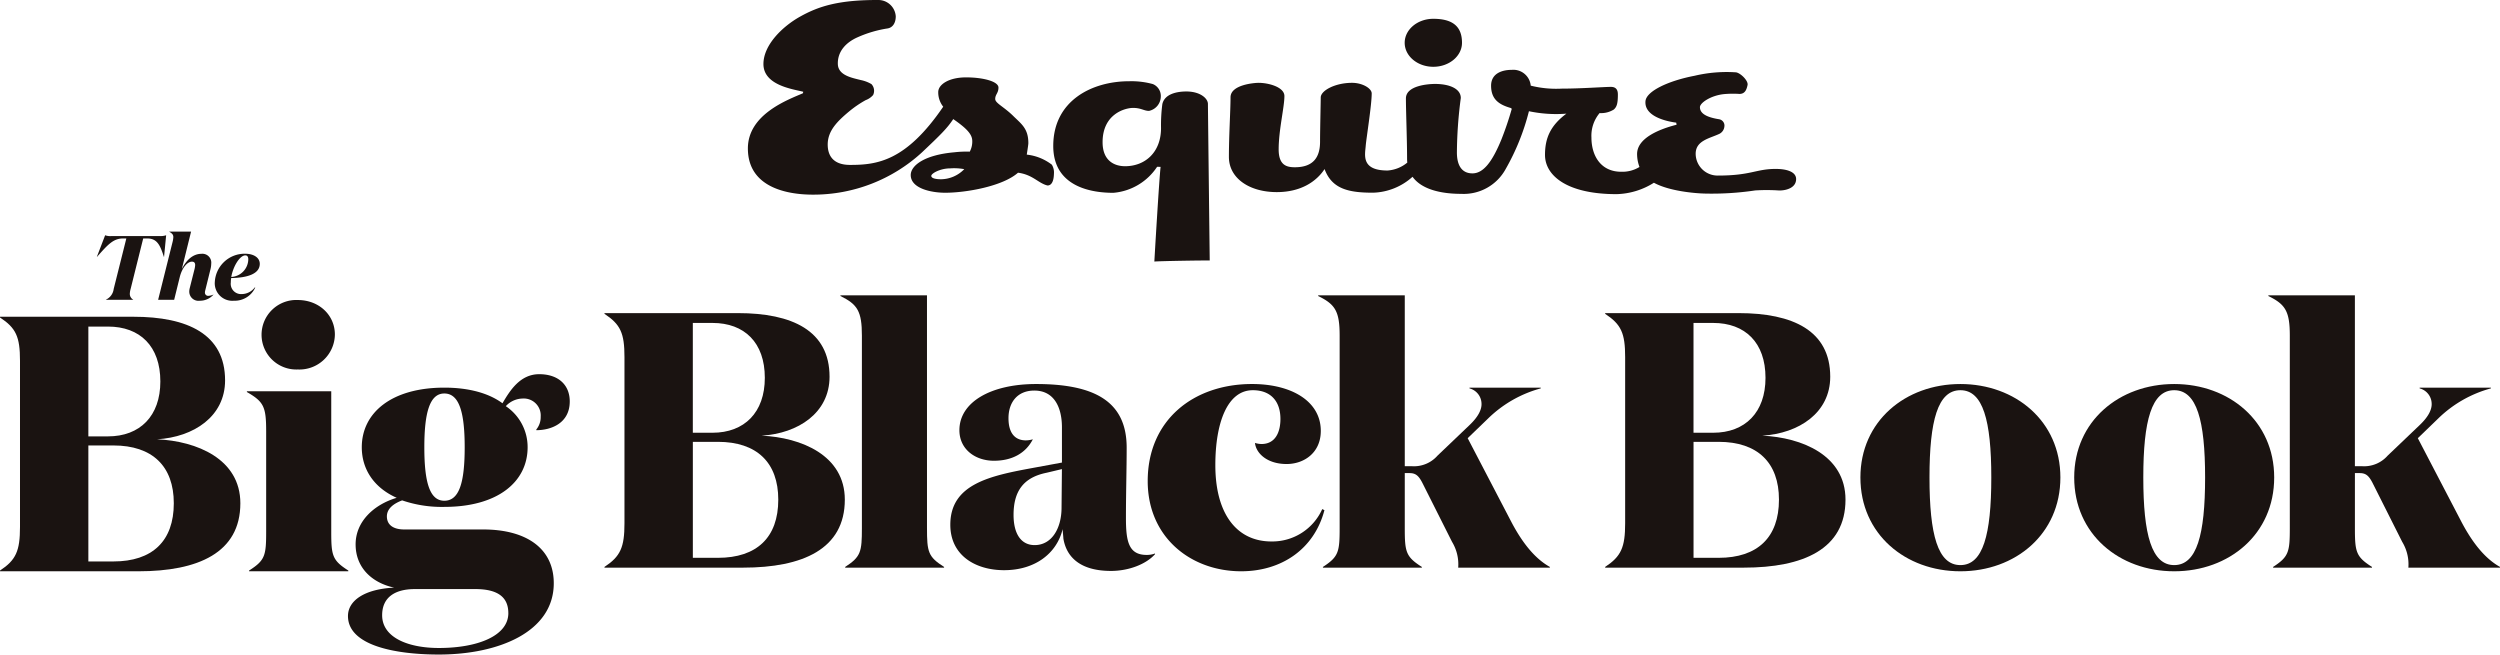
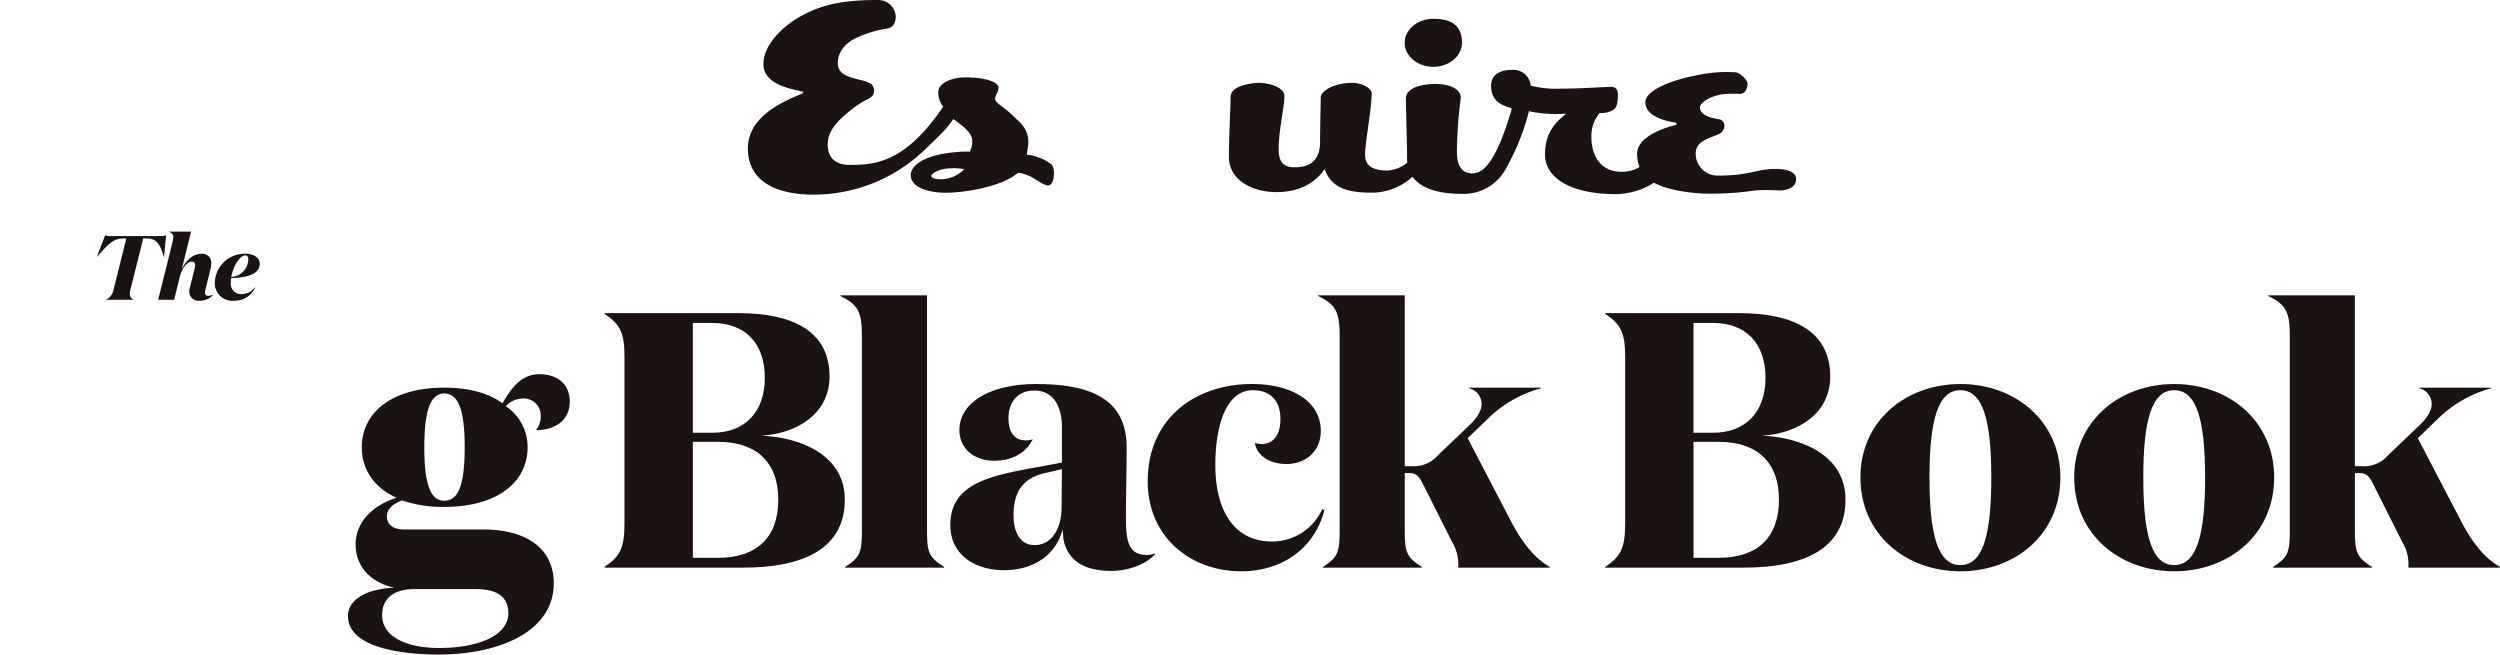
<svg xmlns="http://www.w3.org/2000/svg" width="478.672" height="125.325" viewBox="0 0 478.672 125.325">
  <g id="Artwork_3" data-name="Artwork 3" transform="translate(239.336 62.663)">
    <g id="Group_283" data-name="Group 283" transform="translate(-239.336 -62.663)">
      <g id="Group_281" data-name="Group 281" transform="translate(0 0)">
-         <path id="Path_692" data-name="Path 692" d="M231.625,49.878c-1.147-.034-9.409.1-10.6.2,0-.186.93-15.952,1.194-18.126,0,0-.375-.015-.67-.015a11.142,11.142,0,0,1-8.375,4.981c-3.224,0-11.509-.635-11.509-8.969,0-8.695,7.431-12.393,14.522-12.393a15.568,15.568,0,0,1,4.532.536,2.456,2.456,0,0,1,1.538,2.394A2.855,2.855,0,0,1,220,21.233c-.973,0-1.5-.571-3.056-.571-1.518,0-5.833,1.137-5.833,6.563,0,3.731,2.464,4.6,4.3,4.6,3.845,0,6.89-2.663,6.89-7.3a31.11,31.11,0,0,1,.253-4.6c.455-1.994,2.9-2.41,4.593-2.41,2.675,0,4.133,1.342,4.133,2.388,0,.7.345,29.975.345,29.975" fill="#1a1311" />
        <path id="Path_693" data-name="Path 693" d="M184.626,32.388a10.478,10.478,0,0,0-2.665-.151c-1.963,0-3.649.973-3.649,1.439s.854.646,1.872.646a6.3,6.3,0,0,0,4.442-1.934m-4.983-14.76c0-1.439,2.02-2.812,5.332-2.812s6.2.794,6.2,1.948c0,1.08-.623,1.3-.623,2.186,0,.787,1.58,1.45,3.332,3.136,1.624,1.621,3.012,2.455,3.012,5.33,0,.336-.285,2.027-.3,2.19a9.538,9.538,0,0,1,4.8,1.927,2.887,2.887,0,0,1,.4,1.741c-.014.424-.057,2.242-1.235,2.242-1.774-.43-2.806-2.077-5.644-2.447-2.931,2.6-9.929,3.836-13.947,3.836-2.639,0-6.593-.809-6.593-3.391,0-1.785,2.55-3.847,8.368-4.357a20.064,20.064,0,0,1,2.933-.121,4.077,4.077,0,0,0,.477-2.146c-.057-1.2-1.053-2.3-3.636-4.089-1.169,1.756-2.315,2.9-6.007,6.388a30.708,30.708,0,0,1-20.871,8.079c-4.755,0-12.445-1.283-12.445-8.85,0-6.544,7.662-9.313,10.548-10.566-.029,0,.071-.275.046-.284-1.9-.493-7.617-1.208-7.617-5.309,0-3.641,3.613-7.16,6.968-9.049C156.723,1.2,160.538-.03,168.233,0a3.347,3.347,0,0,1,3.277,3.122c0,1.262-.571,2.146-1.533,2.317a22.411,22.411,0,0,0-5.712,1.669c-2.287.994-3.906,2.736-3.845,5.141.049,2.206,2.747,2.655,4.413,3.083a6.648,6.648,0,0,1,2.021.772,1.862,1.862,0,0,1,.318,2.094,3.477,3.477,0,0,1-1.419.973,20.582,20.582,0,0,0-3.209,2.195c-2.259,1.889-4.064,3.7-4.064,6.31,0,1.965.909,3.9,4.283,3.9,5.133,0,10.692-.665,17.833-11.144a4.423,4.423,0,0,1-.953-2.806" fill="#1a1311" />
        <path id="Path_694" data-name="Path 694" d="M270.462,33.851c1.785,2.484,5.6,3.267,9.337,3.267a9.151,9.151,0,0,0,8.485-4.746,43.939,43.939,0,0,0,4.459-11.078,25.078,25.078,0,0,0,7.17.468c-3.059,2.293-4.093,4.681-4.093,7.9,0,3.874,4.063,7.51,13.7,7.51a14.005,14.005,0,0,0,7.152-2.183c2.938,1.612,7.846,2.03,9.739,2.072a56.141,56.141,0,0,0,9.655-.6,35.448,35.448,0,0,1,4.619.014c1.412,0,3.219-.554,3.216-2.186,0-1.368-1.734-1.945-3.908-1.945-3.779,0-4.72,1.272-11.044,1.272a4.2,4.2,0,0,1-4.281-4.181c0-2.536,2.713-2.938,4.56-3.818a1.741,1.741,0,0,0,.937-1.383,1.227,1.227,0,0,0-1-1.4c-1.874-.3-3.68-.876-3.68-2.312,0-.824,2.056-2.227,4.575-2.5a19.436,19.436,0,0,1,3.017-.037c.975-.019,1.32-.71,1.526-1.7.177-.812-1.321-2.3-2.218-2.435a26.732,26.732,0,0,0-7.922.656c-4.908.934-9.237,2.912-9.407,4.867-.25,2.938,4.046,3.871,5.885,4.11l.073.4c-3.329.844-7.563,2.561-7.563,5.61a7.152,7.152,0,0,0,.458,2.477,6.246,6.246,0,0,1-3.422.917c-3.993.036-5.777-3.09-5.777-6.555a6.744,6.744,0,0,1,1.564-4.68,4.583,4.583,0,0,0,2.735-.691c.515-.483.764-1.031.764-2.831,0-.565-.088-1.495-1.329-1.495s-5.814.334-9.392.334a20.127,20.127,0,0,1-5.964-.569,3.348,3.348,0,0,0-3.636-3.025c-1.75,0-3.955.612-3.955,3.041,0,2.678,1.616,3.642,3.793,4.271.068.02.162.171.162.171a60.984,60.984,0,0,1-2,5.9c-1.73,4.189-3.411,6.438-5.53,6.438-1.984,0-2.971-1.466-2.971-4.006a82.906,82.906,0,0,1,.747-10.424c0-1.766-2.137-2.694-4.931-2.694-1.283,0-5.577.3-5.577,2.775s.222,7.915.222,11.481a7.71,7.71,0,0,0,.039.79h.018a6.6,6.6,0,0,1-3.8,1.53c-5.108,0-4.307-3.01-4.178-4.713.118-1.466,1.147-7.812,1.147-10.046,0-.964-1.768-2.03-3.758-2.03-3.247,0-6,1.483-6,2.807,0,.8-.13,6.271-.13,8.465,0,2.9-1.223,4.893-4.818,4.893-1.583,0-3.108-.382-3.108-3.422,0-3.706,1.1-8.093,1.1-10.214,0-1.678-2.941-2.529-4.963-2.529-.618,0-5.353.3-5.353,2.773s-.311,7.244-.311,11.414c0,4.1,3.946,6.736,9.168,6.736,4.622,0,7.592-2.033,9.148-4.413h0c1.424,3.863,4.686,4.526,9.3,4.526a11.763,11.763,0,0,0,7.542-3.044Zm9.465-25.657c0,2.537-2.457,4.593-5.49,4.593s-5.483-2.056-5.483-4.593S271.408,3.6,274.437,3.6c3.973,0,5.49,1.7,5.49,4.591" fill="#1a1311" />
      </g>
      <g id="Group_282" data-name="Group 282" transform="translate(0 0)">
-         <path id="Path_695" data-name="Path 695" d="M21.722,107.5c7.448,0,11.556-3.9,11.556-11.138,0-7.1-4.108-11.071-11.556-11.071H16.917V107.5ZM20.676,83.553c6.127,0,10.027-3.9,10.027-10.513,0-6.752-3.9-10.512-10.027-10.512H16.917V83.553ZM0,109.383v-.14c3.062-2.019,3.829-3.758,3.829-8.354V69.072c0-4.6-.767-6.266-3.829-8.284v-.14H25.551c10.372,0,17.545,3.341,17.545,12.184,0,6.893-5.989,10.86-13.021,11.278,7.59.349,15.945,3.76,15.945,12.254,0,9.468-8.078,13.019-19.5,13.019Z" fill="#1a1311" />
-         <path id="Path_696" data-name="Path 696" d="M57.018,57.446c4.038,0,7.1,2.855,7.1,6.613a6.787,6.787,0,0,1-7.1,6.684,6.656,6.656,0,1,1,0-13.3m6.406,44.347c0,4.6.208,5.5,3.271,7.45v.14H47.689v-.14c3.063-1.95,3.273-2.854,3.273-7.45V82.648c0-4.735-.418-5.709-3.69-7.588v-.14H63.424Z" fill="#1a1311" />
        <path id="Path_697" data-name="Path 697" d="M81.246,85.641c0,6.754,1.044,10.236,3.828,10.236,2.856,0,3.9-3.482,3.9-10.236,0-6.683-1.044-10.3-3.9-10.3-2.784,0-3.828,3.62-3.828,10.3m16.082,31.748c0-3.2-2.228-4.6-6.335-4.6H79.436c-3.759,0-6.267,1.532-6.267,5.014,0,4.247,4.944,6.266,10.862,6.266,7.379,0,13.3-2.3,13.3-6.684m-13.3,7.937c-8.217,0-17.406-1.671-17.406-7.38,0-2.924,3.133-5.153,8.843-5.431-4.178-.9-7.38-3.759-7.38-8.284,0-4.456,3.62-7.659,7.867-8.912-4.387-1.949-6.685-5.5-6.685-9.678,0-6.614,5.709-11.417,15.8-11.417,4.666,0,8.494,1.044,11.139,2.994,1.393-2.368,3.343-5.569,7.033-5.569,3.62,0,5.848,2.019,5.848,5.221,0,4.107-3.482,5.5-6.4,5.5v-.14a3.7,3.7,0,0,0,.835-2.437,3.247,3.247,0,0,0-3.481-3.48,4.474,4.474,0,0,0-3.2,1.461,9.416,9.416,0,0,1,4.178,7.867c0,6.614-5.709,11.418-15.944,11.418A23.444,23.444,0,0,1,77,95.807c-1.67.626-2.923,1.6-2.923,3.062,0,1.6,1.183,2.508,3.342,2.508H92.523c8.147,0,13.507,3.549,13.507,10.3,0,9.33-10.582,13.646-22,13.646" fill="#1a1311" />
        <path id="Path_698" data-name="Path 698" d="M137.459,106.805c7.449,0,11.557-3.9,11.557-11.138,0-7.1-4.108-11.069-11.557-11.069h-4.8v22.207Zm-1.045-23.948c6.127,0,10.026-3.9,10.026-10.513,0-6.754-3.9-10.512-10.026-10.512h-3.76V82.857Zm-20.676,25.83v-.14c3.063-2.019,3.828-3.759,3.828-8.355V68.376c0-4.6-.765-6.265-3.828-8.286v-.138h25.551c10.373,0,17.543,3.342,17.543,12.183,0,6.892-5.987,10.862-13.018,11.28,7.588.347,15.941,3.758,15.941,12.252,0,9.469-8.074,13.02-19.492,13.02Z" fill="#1a1311" />
        <path id="Path_699" data-name="Path 699" d="M177.49,101.1c0,4.594.209,5.5,3.272,7.449v.14H161.826v-.14c2.993-1.949,3.2-2.855,3.2-7.449V64.27c0-4.666-.836-5.99-4.108-7.59v-.138h16.57Z" fill="#1a1311" />
        <path id="Path_700" data-name="Path 700" d="M200.4,90.515c-4.456.9-6.336,3.551-6.336,8.077,0,3.55,1.393,5.778,4.038,5.778,3.272,0,5.152-3.2,5.152-7.171l.069-7.38Zm20.748,15.6c-1.742,1.949-5.083,3.2-8.425,3.2-5.64,0-8.493-2.437-9.12-6.2,0-.279-.14-1.462-.14-1.811-1.114,4.665-5.291,7.868-11.208,7.868-5.431,0-10.3-2.785-10.3-8.7,0-7.867,7.729-9.4,16.082-10.93l5.291-.975V81.813c0-3.55-1.322-7.032-5.291-7.032-3.272,0-4.943,2.3-4.943,5.292,0,2.783,1.186,4.246,3.344,4.246a4.736,4.736,0,0,0,1.321-.209c-1.393,2.715-4.038,4.109-7.449,4.109-3.62,0-6.614-2.229-6.614-5.849,0-5.361,5.988-8.842,14.69-8.842,11.418,0,17.336,3.481,17.336,12.183,0,4.247-.139,8.5-.139,13.507,0,4.525.556,7.031,3.968,7.031a4.324,4.324,0,0,0,1.6-.278Z" fill="#1a1311" />
        <path id="Path_701" data-name="Path 701" d="M232.7,89.054c0,9.536,4.247,14.619,10.722,14.619a10.481,10.481,0,0,0,9.747-6.2l.418.209c-1.949,7.45-8.216,11.7-15.943,11.7-9.608,0-17.894-6.476-17.894-17.266,0-11.7,8.774-18.589,19.982-18.589,7.52,0,13.159,3.273,13.159,8.98,0,4.178-3.2,6.337-6.545,6.337-3.69,0-5.847-2.02-6.057-4.038a4.292,4.292,0,0,0,1.254.208c2.576,0,3.62-2.159,3.62-4.8,0-3.341-1.811-5.5-5.292-5.5-4.874,0-7.171,6.267-7.171,14.343" fill="#1a1311" />
        <path id="Path_702" data-name="Path 702" d="M270.292,89.262a6,6,0,0,0,4.943-2.018l6.2-5.918c1.6-1.533,2.3-2.924,2.228-4.108a3.081,3.081,0,0,0-2.3-2.855v-.139h13.645v.139a23.038,23.038,0,0,0-10.025,5.709L281.015,83.9l8.423,16.152c1.809,3.411,4.176,6.754,7.31,8.494v.14H279.2a8.3,8.3,0,0,0-1.183-4.944l-5.709-11.348c-.7-1.322-1.254-1.81-2.438-1.81h-.9V101.1c0,4.594.209,5.5,3.271,7.449v.14H253.3v-.14c2.994-1.949,3.2-2.855,3.2-7.449V64.27c0-4.667-.838-5.99-4.11-7.59v-.138H268.97v32.72Z" fill="#1a1311" />
        <path id="Path_703" data-name="Path 703" d="M329.059,106.805c7.449,0,11.557-3.9,11.557-11.138,0-7.1-4.108-11.069-11.557-11.069h-4.8v22.207Zm-1.044-23.948c6.125,0,10.024-3.9,10.024-10.513,0-6.754-3.9-10.512-10.024-10.512h-3.761V82.857Zm-20.678,25.83v-.14c3.062-2.019,3.828-3.759,3.828-8.355V68.376c0-4.6-.766-6.265-3.828-8.286v-.138h25.551c10.374,0,17.544,3.342,17.544,12.183,0,6.892-5.988,10.862-13.019,11.28,7.588.347,15.941,3.758,15.941,12.252,0,9.469-8.074,13.02-19.491,13.02Z" fill="#1a1311" />
        <path id="Path_704" data-name="Path 704" d="M381.272,91.42c0-10.93-1.6-16.709-5.917-16.709s-5.918,5.779-5.918,16.709c0,11,1.6,16.778,5.918,16.778s5.917-5.778,5.917-16.778m-25.062,0c0-10.792,8.633-17.892,19.145-17.892S394.5,80.628,394.5,91.42c0,10.862-8.633,17.963-19.145,17.963s-19.145-7.1-19.145-17.963" fill="#1a1311" />
        <path id="Path_705" data-name="Path 705" d="M422.209,91.42c0-10.93-1.6-16.709-5.917-16.709s-5.917,5.779-5.917,16.709c0,11,1.6,16.778,5.917,16.778s5.917-5.778,5.917-16.778m-25.063,0c0-10.792,8.633-17.892,19.146-17.892s19.145,7.1,19.145,17.892c0,10.862-8.632,17.963-19.145,17.963s-19.146-7.1-19.146-17.963" fill="#1a1311" />
        <path id="Path_706" data-name="Path 706" d="M452.215,89.262a6,6,0,0,0,4.943-2.018l6.2-5.918c1.6-1.533,2.3-2.924,2.228-4.108a3.078,3.078,0,0,0-2.3-2.855v-.139H476.93v.139A23.054,23.054,0,0,0,466.9,80.072L462.937,83.9l8.422,16.152c1.811,3.411,4.179,6.754,7.313,8.494v.14H461.127a8.283,8.283,0,0,0-1.184-4.944l-5.709-11.348c-.7-1.322-1.254-1.81-2.437-1.81h-.906V101.1c0,4.594.21,5.5,3.273,7.449v.14H435.227v-.14c2.995-1.949,3.2-2.855,3.2-7.449V64.27c0-4.667-.836-5.988-4.106-7.59v-.138h16.567v32.72Z" fill="#1a1311" />
        <path id="Path_707" data-name="Path 707" d="M30.538,45.2a3.49,3.49,0,0,0,1.274-.156l-.4,4.132h-.035c-.732-2.336-1.343-3.521-3.209-3.521h-.749L25.01,55.331a3.878,3.878,0,0,0-.156.941,1.268,1.268,0,0,0,.645,1.1v.035H20.284v-.035a2.588,2.588,0,0,0,1.483-2.04l2.423-9.678h-.61c-1.866,0-2.912,1.15-5,3.521h-.035l1.587-4.132a2.718,2.718,0,0,0,1.184.156Z" fill="#1a1311" />
        <path id="Path_708" data-name="Path 708" d="M33.345,57.406H30.276l2.791-11.178a4.616,4.616,0,0,0,.121-.82c0-.523-.279-.732-.767-1.029v-.035h4.167L34.81,51.53c.837-1.71,2.127-2.931,3.749-2.931a1.7,1.7,0,0,1,1.884,1.9,4.488,4.488,0,0,1-.139,1.03l-1.013,4.1a1.549,1.549,0,0,0-.053.366.612.612,0,0,0,.7.645,2.514,2.514,0,0,0,.923-.243v.034a3.456,3.456,0,0,1-2.6,1.152,1.77,1.77,0,0,1-2.023-1.78,2.647,2.647,0,0,1,.089-.628l.94-3.731a3.923,3.923,0,0,0,.1-.7c0-.383-.157-.645-.627-.645-.785,0-1.831,1.012-2.32,2.946Z" fill="#1a1311" />
        <path id="Path_709" data-name="Path 709" d="M44.278,53.03a3.446,3.446,0,0,0,3.262-3.383c0-.454-.175-.751-.559-.751-1.081,0-2.354,2.127-2.7,4.134m-3.156,1.062a5.716,5.716,0,0,1,5.808-5.51c1.691,0,2.806.784,2.806,1.936,0,1.918-2.353,2.668-5.475,2.72a4.411,4.411,0,0,0-.07.82,1.976,1.976,0,0,0,2.075,2.249,3.165,3.165,0,0,0,2.512-1.272h.1a4.322,4.322,0,0,1-4.1,2.546,3.362,3.362,0,0,1-3.661-3.489" fill="#1a1311" />
      </g>
    </g>
  </g>
</svg>